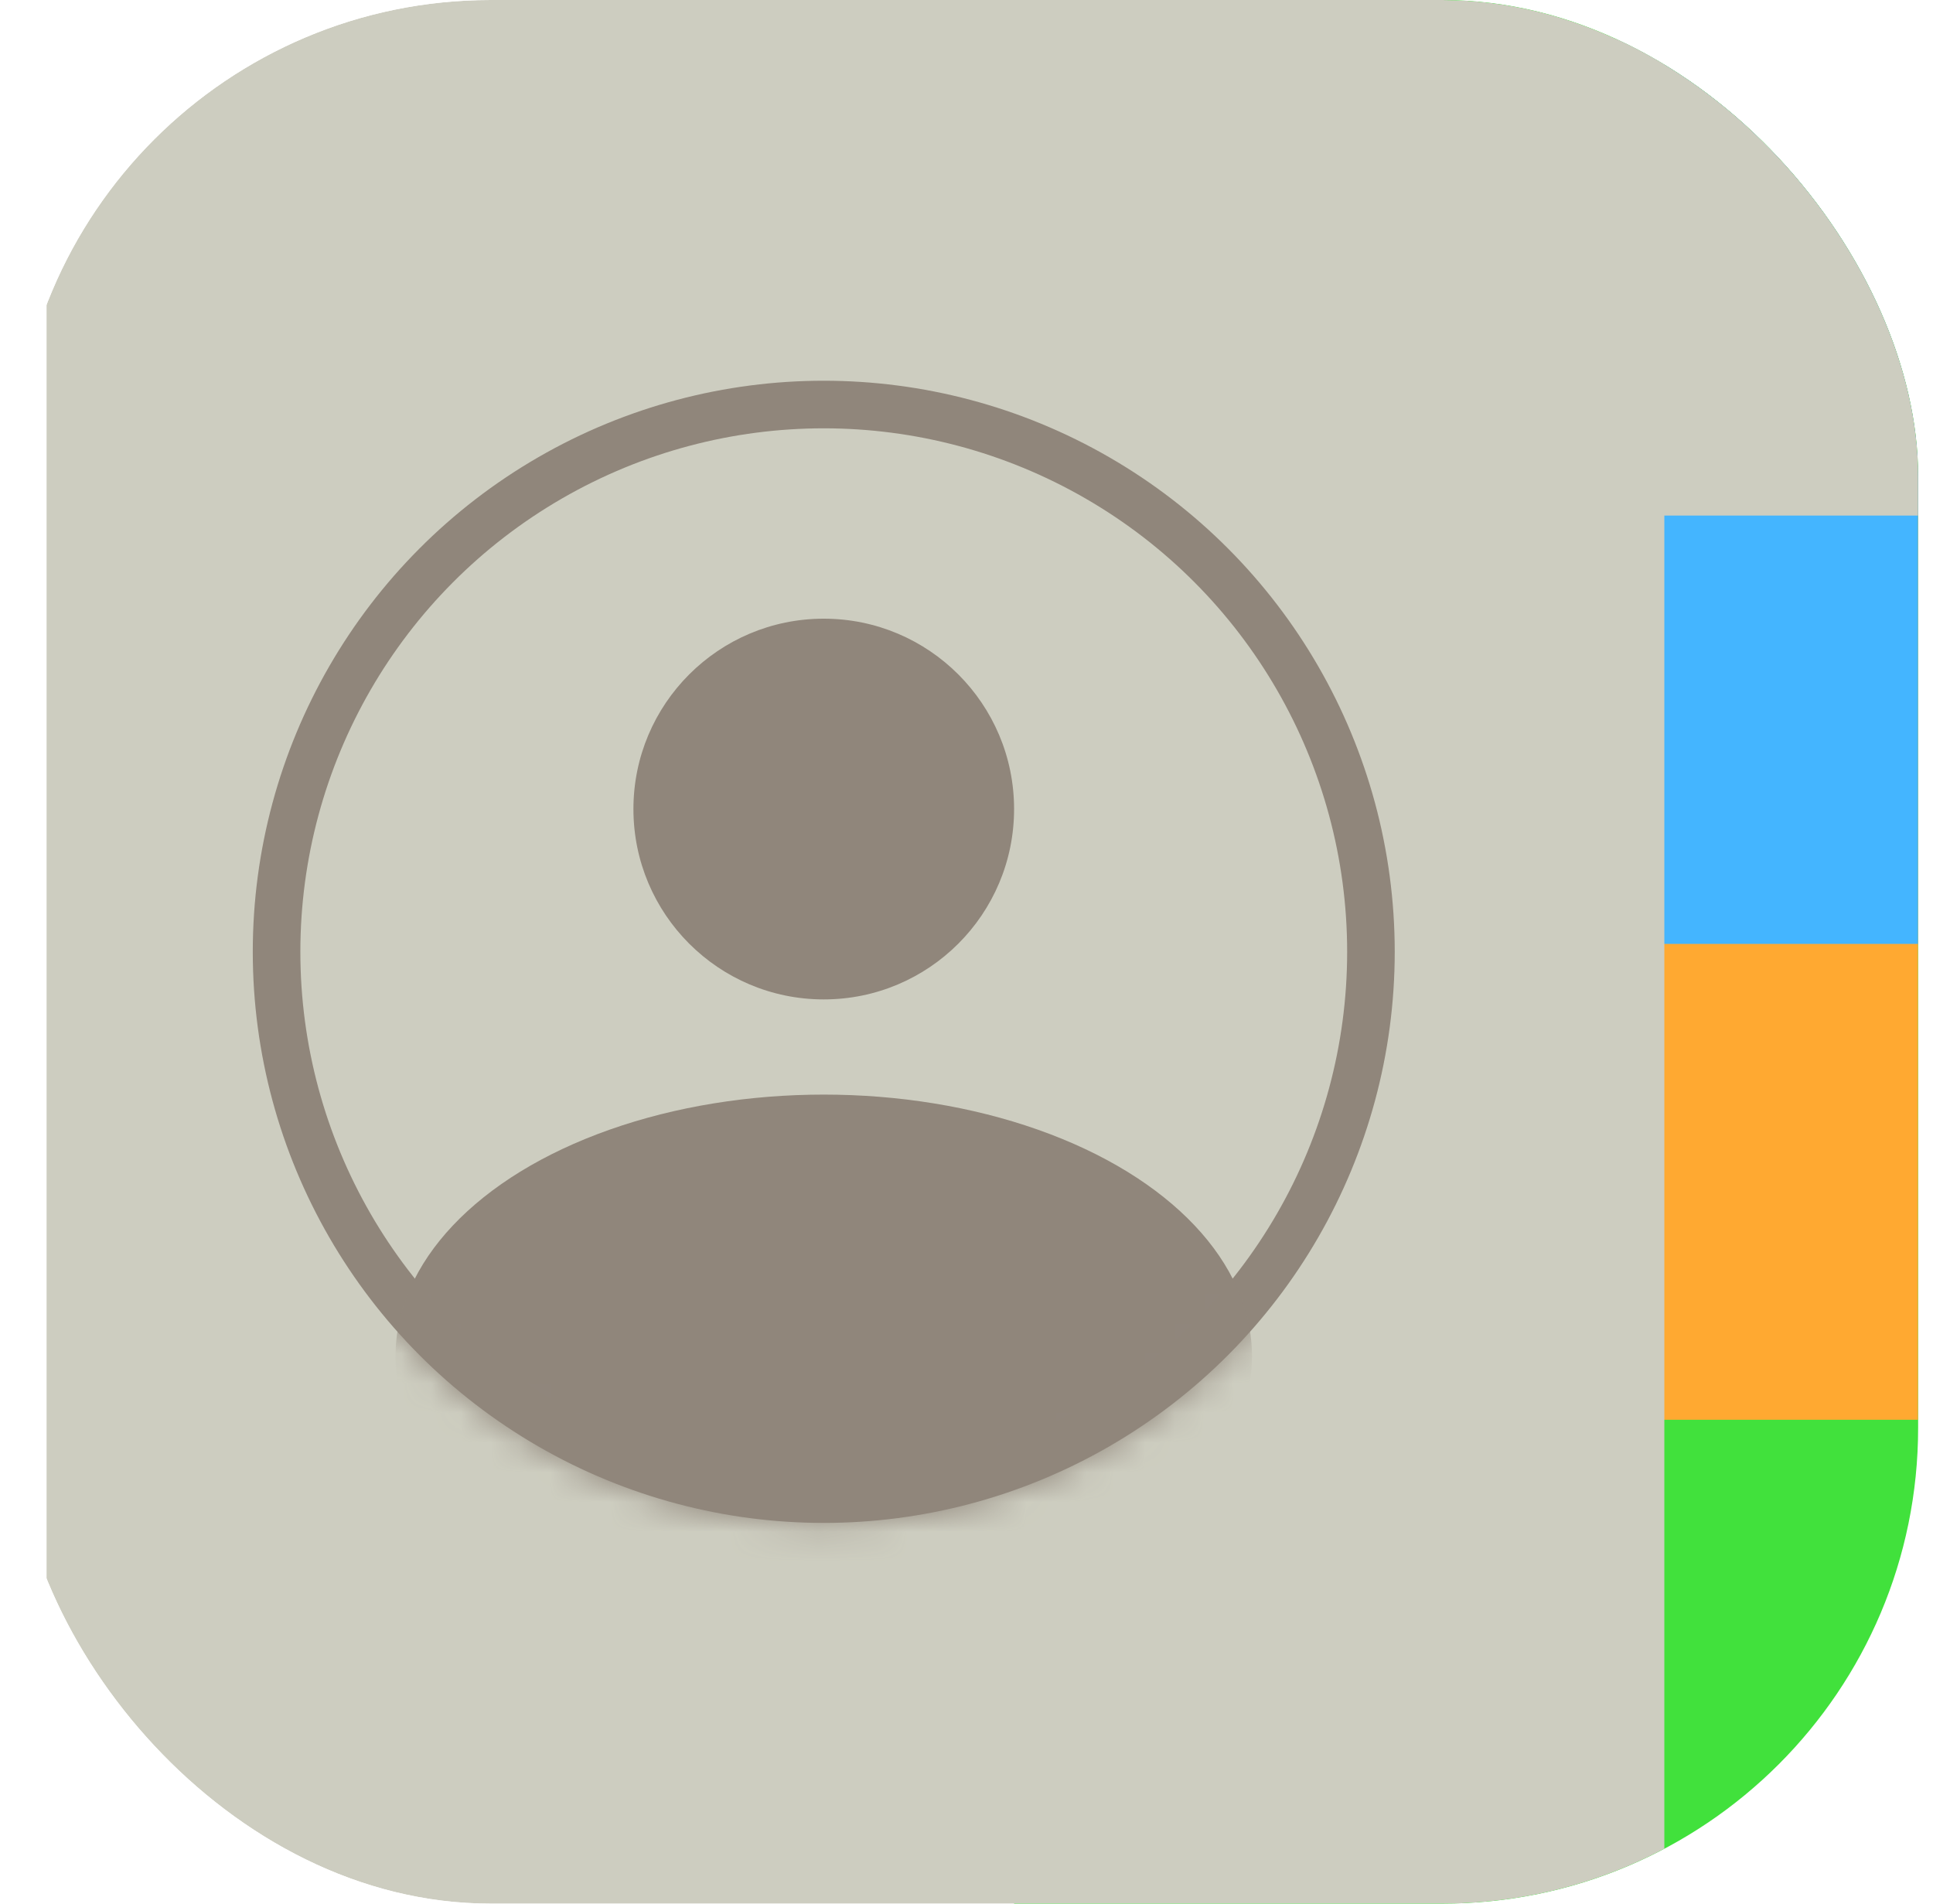
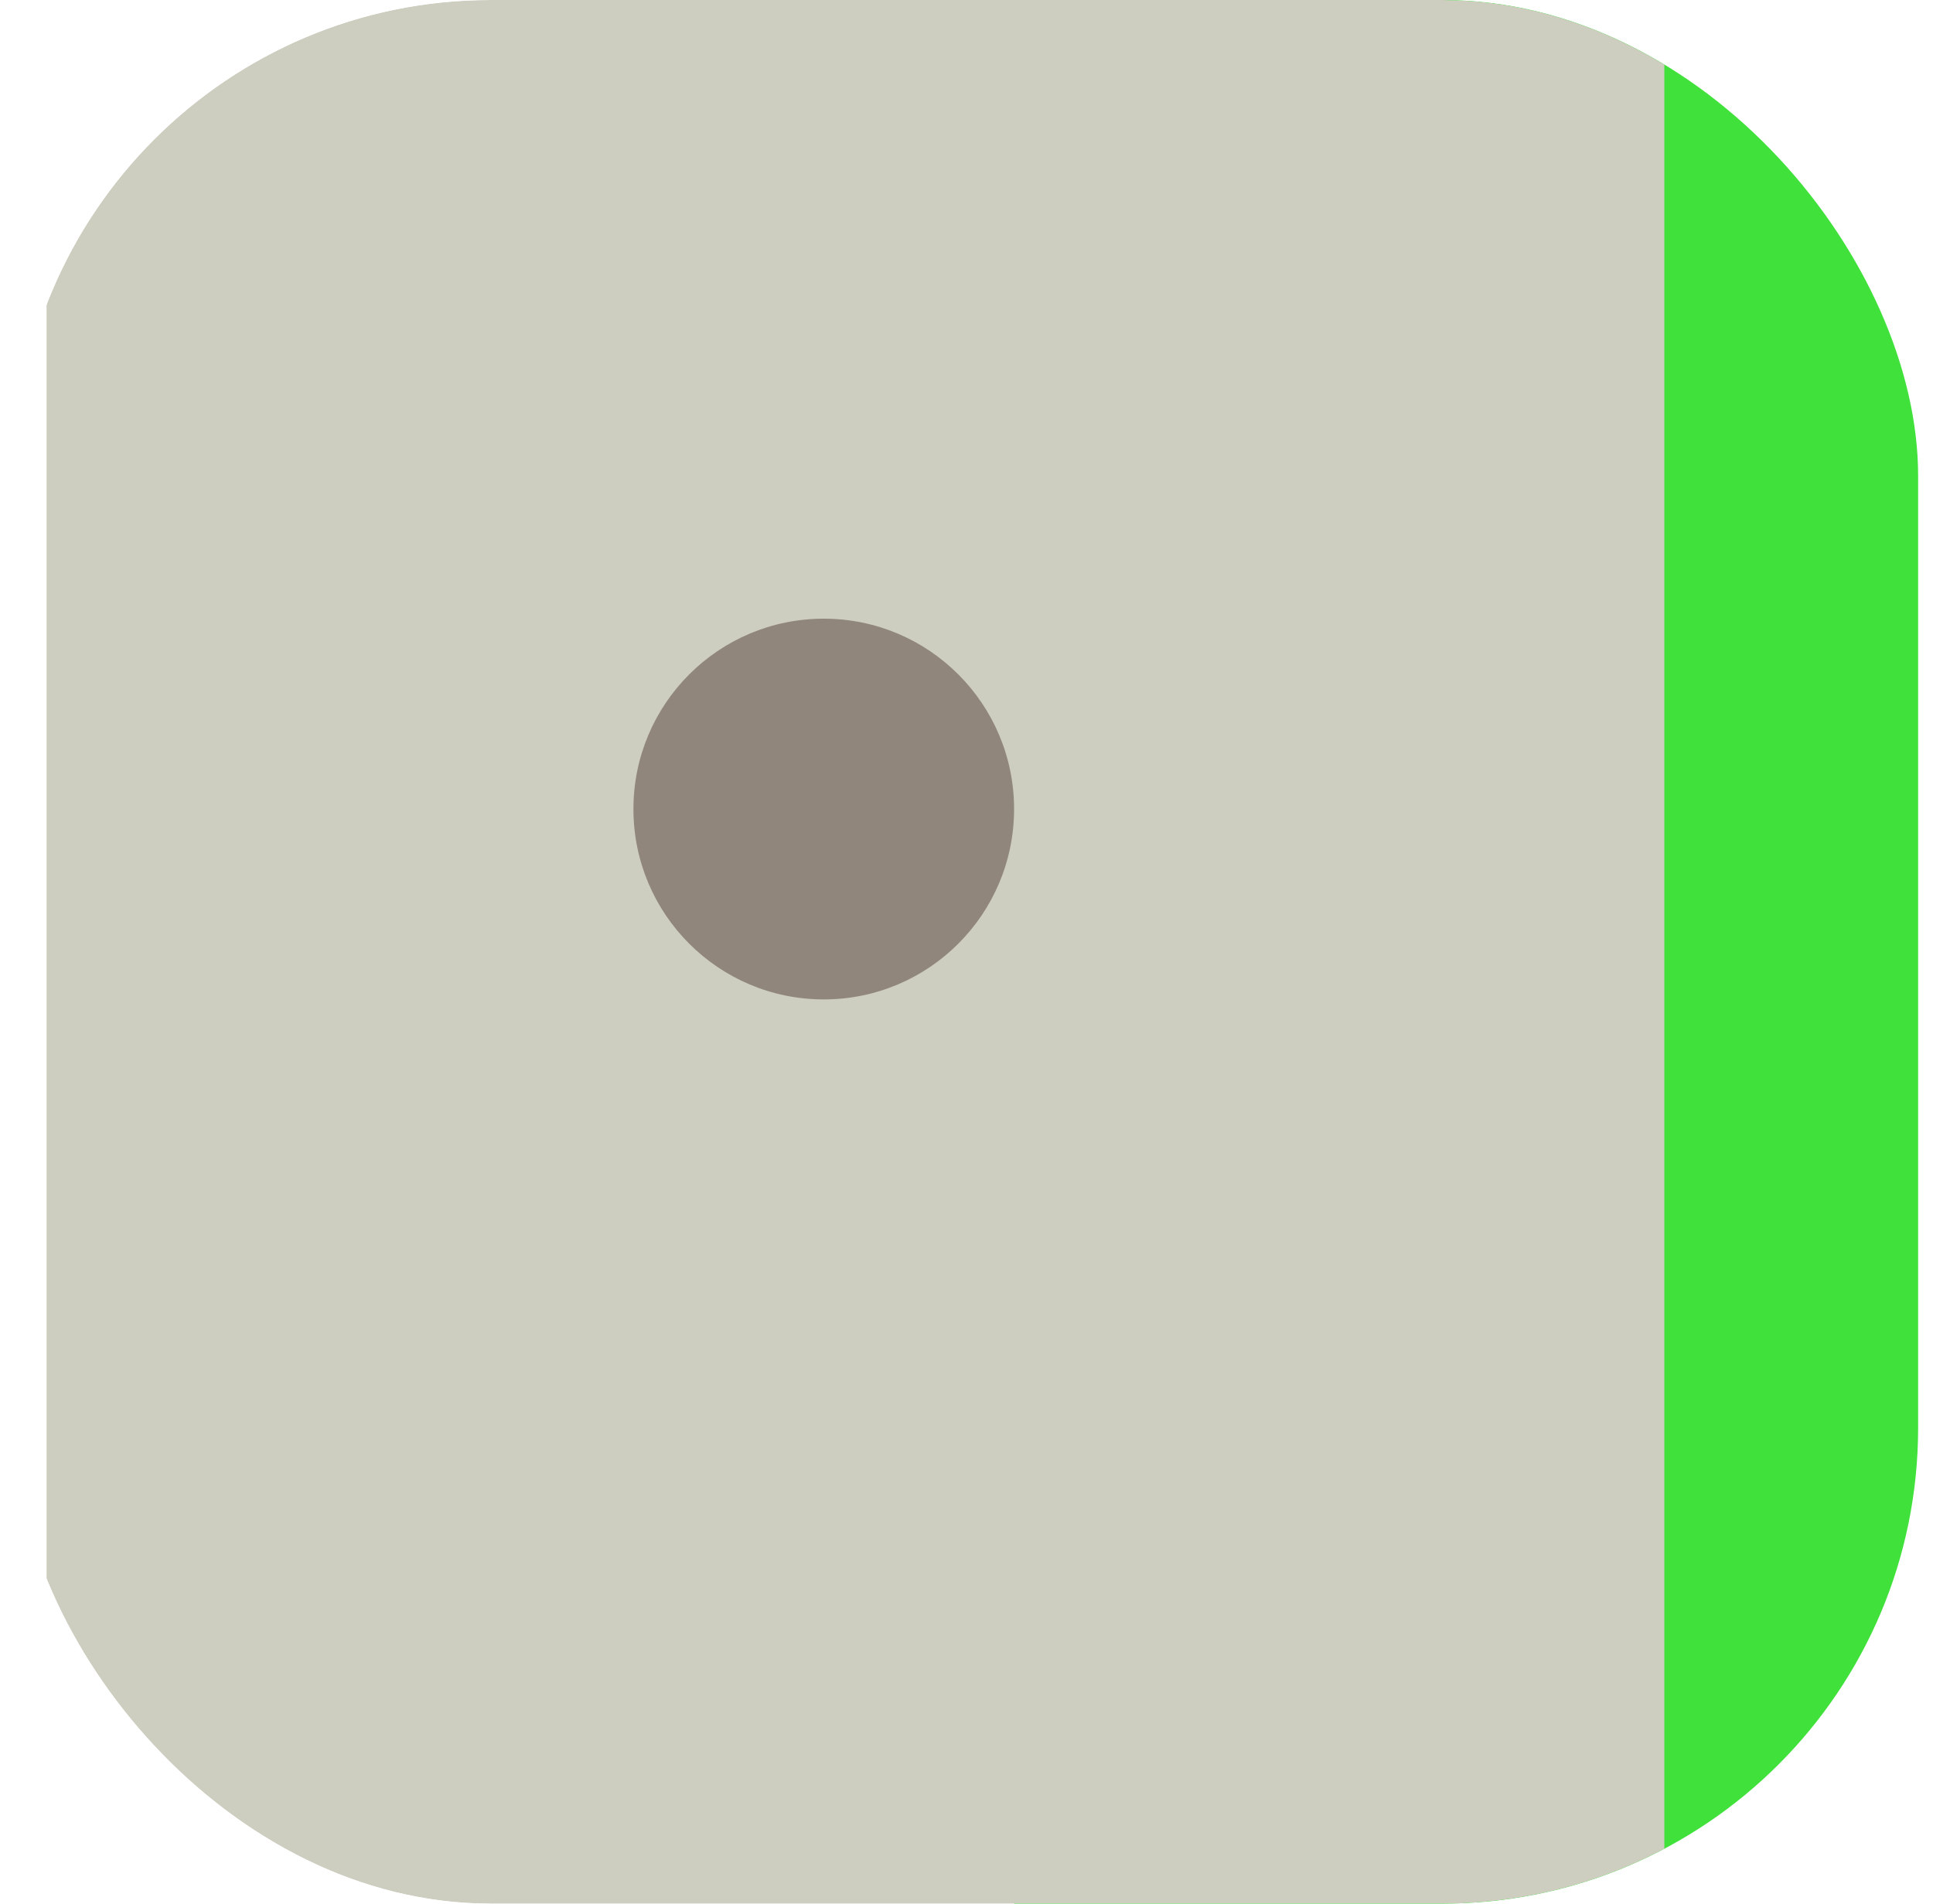
<svg xmlns="http://www.w3.org/2000/svg" width="65" height="64" viewBox="0 0 65 64" fill="none">
  <g clip-path="url(#clip0_495_5995)">
    <rect x="0.5" width="64" height="64" rx="16" fill="white" />
    <rect x="34.1" width="41.6" height="64" fill="#41E13C" />
    <g filter="url(#filter0_d_495_5995)">
-       <rect x="34.1" width="41.6" height="46.4" fill="#FFA931" />
-     </g>
+       </g>
    <g filter="url(#filter1_d_495_5995)">
-       <rect x="34.1" width="41.6" height="30.4" fill="#44B5FF" />
-     </g>
+       </g>
    <g filter="url(#filter2_d_495_5995)">
-       <rect x="34.1" width="41.6" height="16" fill="#CDCDC0" />
-     </g>
+       </g>
    <g filter="url(#filter3_d_495_5995)">
      <path d="M-0.567 0H53.833V64H-0.567V0Z" fill="#CDCDC0" />
    </g>
-     <circle cx="27.7" cy="32" r="18.4" stroke="#90867B" stroke-width="1.6" />
    <mask id="mask0_495_5995" style="mask-type:alpha" maskUnits="userSpaceOnUse" x="8" y="12" width="39" height="40">
      <circle cx="27.7" cy="32" r="19.2" fill="#D9D9D9" />
    </mask>
    <g mask="url(#mask0_495_5995)">
      <circle cx="27.7" cy="27.2" r="6.4" fill="#90867B" />
-       <ellipse cx="27.7" cy="45.6" rx="14.4" ry="8.8" fill="#90867B" />
    </g>
  </g>
  <defs>
    <filter id="filter0_d_495_5995" x="31.433" y="-1.333" width="46.933" height="51.733" filterUnits="userSpaceOnUse" color-interpolation-filters="sRGB">
      <feFlood flood-opacity="0" result="BackgroundImageFix" />
      <feColorMatrix in="SourceAlpha" type="matrix" values="0 0 0 0 0 0 0 0 0 0 0 0 0 0 0 0 0 0 127 0" result="hardAlpha" />
      <feOffset dy="1.333" />
      <feGaussianBlur stdDeviation="1.333" />
      <feComposite in2="hardAlpha" operator="out" />
      <feColorMatrix type="matrix" values="0 0 0 0 0 0 0 0 0 0 0 0 0 0 0 0 0 0 0.2 0" />
      <feBlend mode="normal" in2="BackgroundImageFix" result="effect1_dropShadow_495_5995" />
      <feBlend mode="normal" in="SourceGraphic" in2="effect1_dropShadow_495_5995" result="shape" />
    </filter>
    <filter id="filter1_d_495_5995" x="31.433" y="-1.333" width="46.933" height="35.733" filterUnits="userSpaceOnUse" color-interpolation-filters="sRGB">
      <feFlood flood-opacity="0" result="BackgroundImageFix" />
      <feColorMatrix in="SourceAlpha" type="matrix" values="0 0 0 0 0 0 0 0 0 0 0 0 0 0 0 0 0 0 127 0" result="hardAlpha" />
      <feOffset dy="1.333" />
      <feGaussianBlur stdDeviation="1.333" />
      <feComposite in2="hardAlpha" operator="out" />
      <feColorMatrix type="matrix" values="0 0 0 0 0 0 0 0 0 0 0 0 0 0 0 0 0 0 0.2 0" />
      <feBlend mode="normal" in2="BackgroundImageFix" result="effect1_dropShadow_495_5995" />
      <feBlend mode="normal" in="SourceGraphic" in2="effect1_dropShadow_495_5995" result="shape" />
    </filter>
    <filter id="filter2_d_495_5995" x="31.433" y="-1.333" width="46.933" height="21.333" filterUnits="userSpaceOnUse" color-interpolation-filters="sRGB">
      <feFlood flood-opacity="0" result="BackgroundImageFix" />
      <feColorMatrix in="SourceAlpha" type="matrix" values="0 0 0 0 0 0 0 0 0 0 0 0 0 0 0 0 0 0 127 0" result="hardAlpha" />
      <feOffset dy="1.333" />
      <feGaussianBlur stdDeviation="1.333" />
      <feComposite in2="hardAlpha" operator="out" />
      <feColorMatrix type="matrix" values="0 0 0 0 0 0 0 0 0 0 0 0 0 0 0 0 0 0 0.2 0" />
      <feBlend mode="normal" in2="BackgroundImageFix" result="effect1_dropShadow_495_5995" />
      <feBlend mode="normal" in="SourceGraphic" in2="effect1_dropShadow_495_5995" result="shape" />
    </filter>
    <filter id="filter3_d_495_5995" x="-2.434" y="-4" width="62.4" height="72" filterUnits="userSpaceOnUse" color-interpolation-filters="sRGB">
      <feFlood flood-opacity="0" result="BackgroundImageFix" />
      <feColorMatrix in="SourceAlpha" type="matrix" values="0 0 0 0 0 0 0 0 0 0 0 0 0 0 0 0 0 0 127 0" result="hardAlpha" />
      <feOffset dx="2.133" />
      <feGaussianBlur stdDeviation="2" />
      <feComposite in2="hardAlpha" operator="out" />
      <feColorMatrix type="matrix" values="0 0 0 0 0 0 0 0 0 0 0 0 0 0 0 0 0 0 0.2 0" />
      <feBlend mode="normal" in2="BackgroundImageFix" result="effect1_dropShadow_495_5995" />
      <feBlend mode="normal" in="SourceGraphic" in2="effect1_dropShadow_495_5995" result="shape" />
    </filter>
    <clipPath id="clip0_495_5995">
      <rect x="0.5" width="64" height="64" rx="16" fill="white" />
    </clipPath>
  </defs>
</svg>